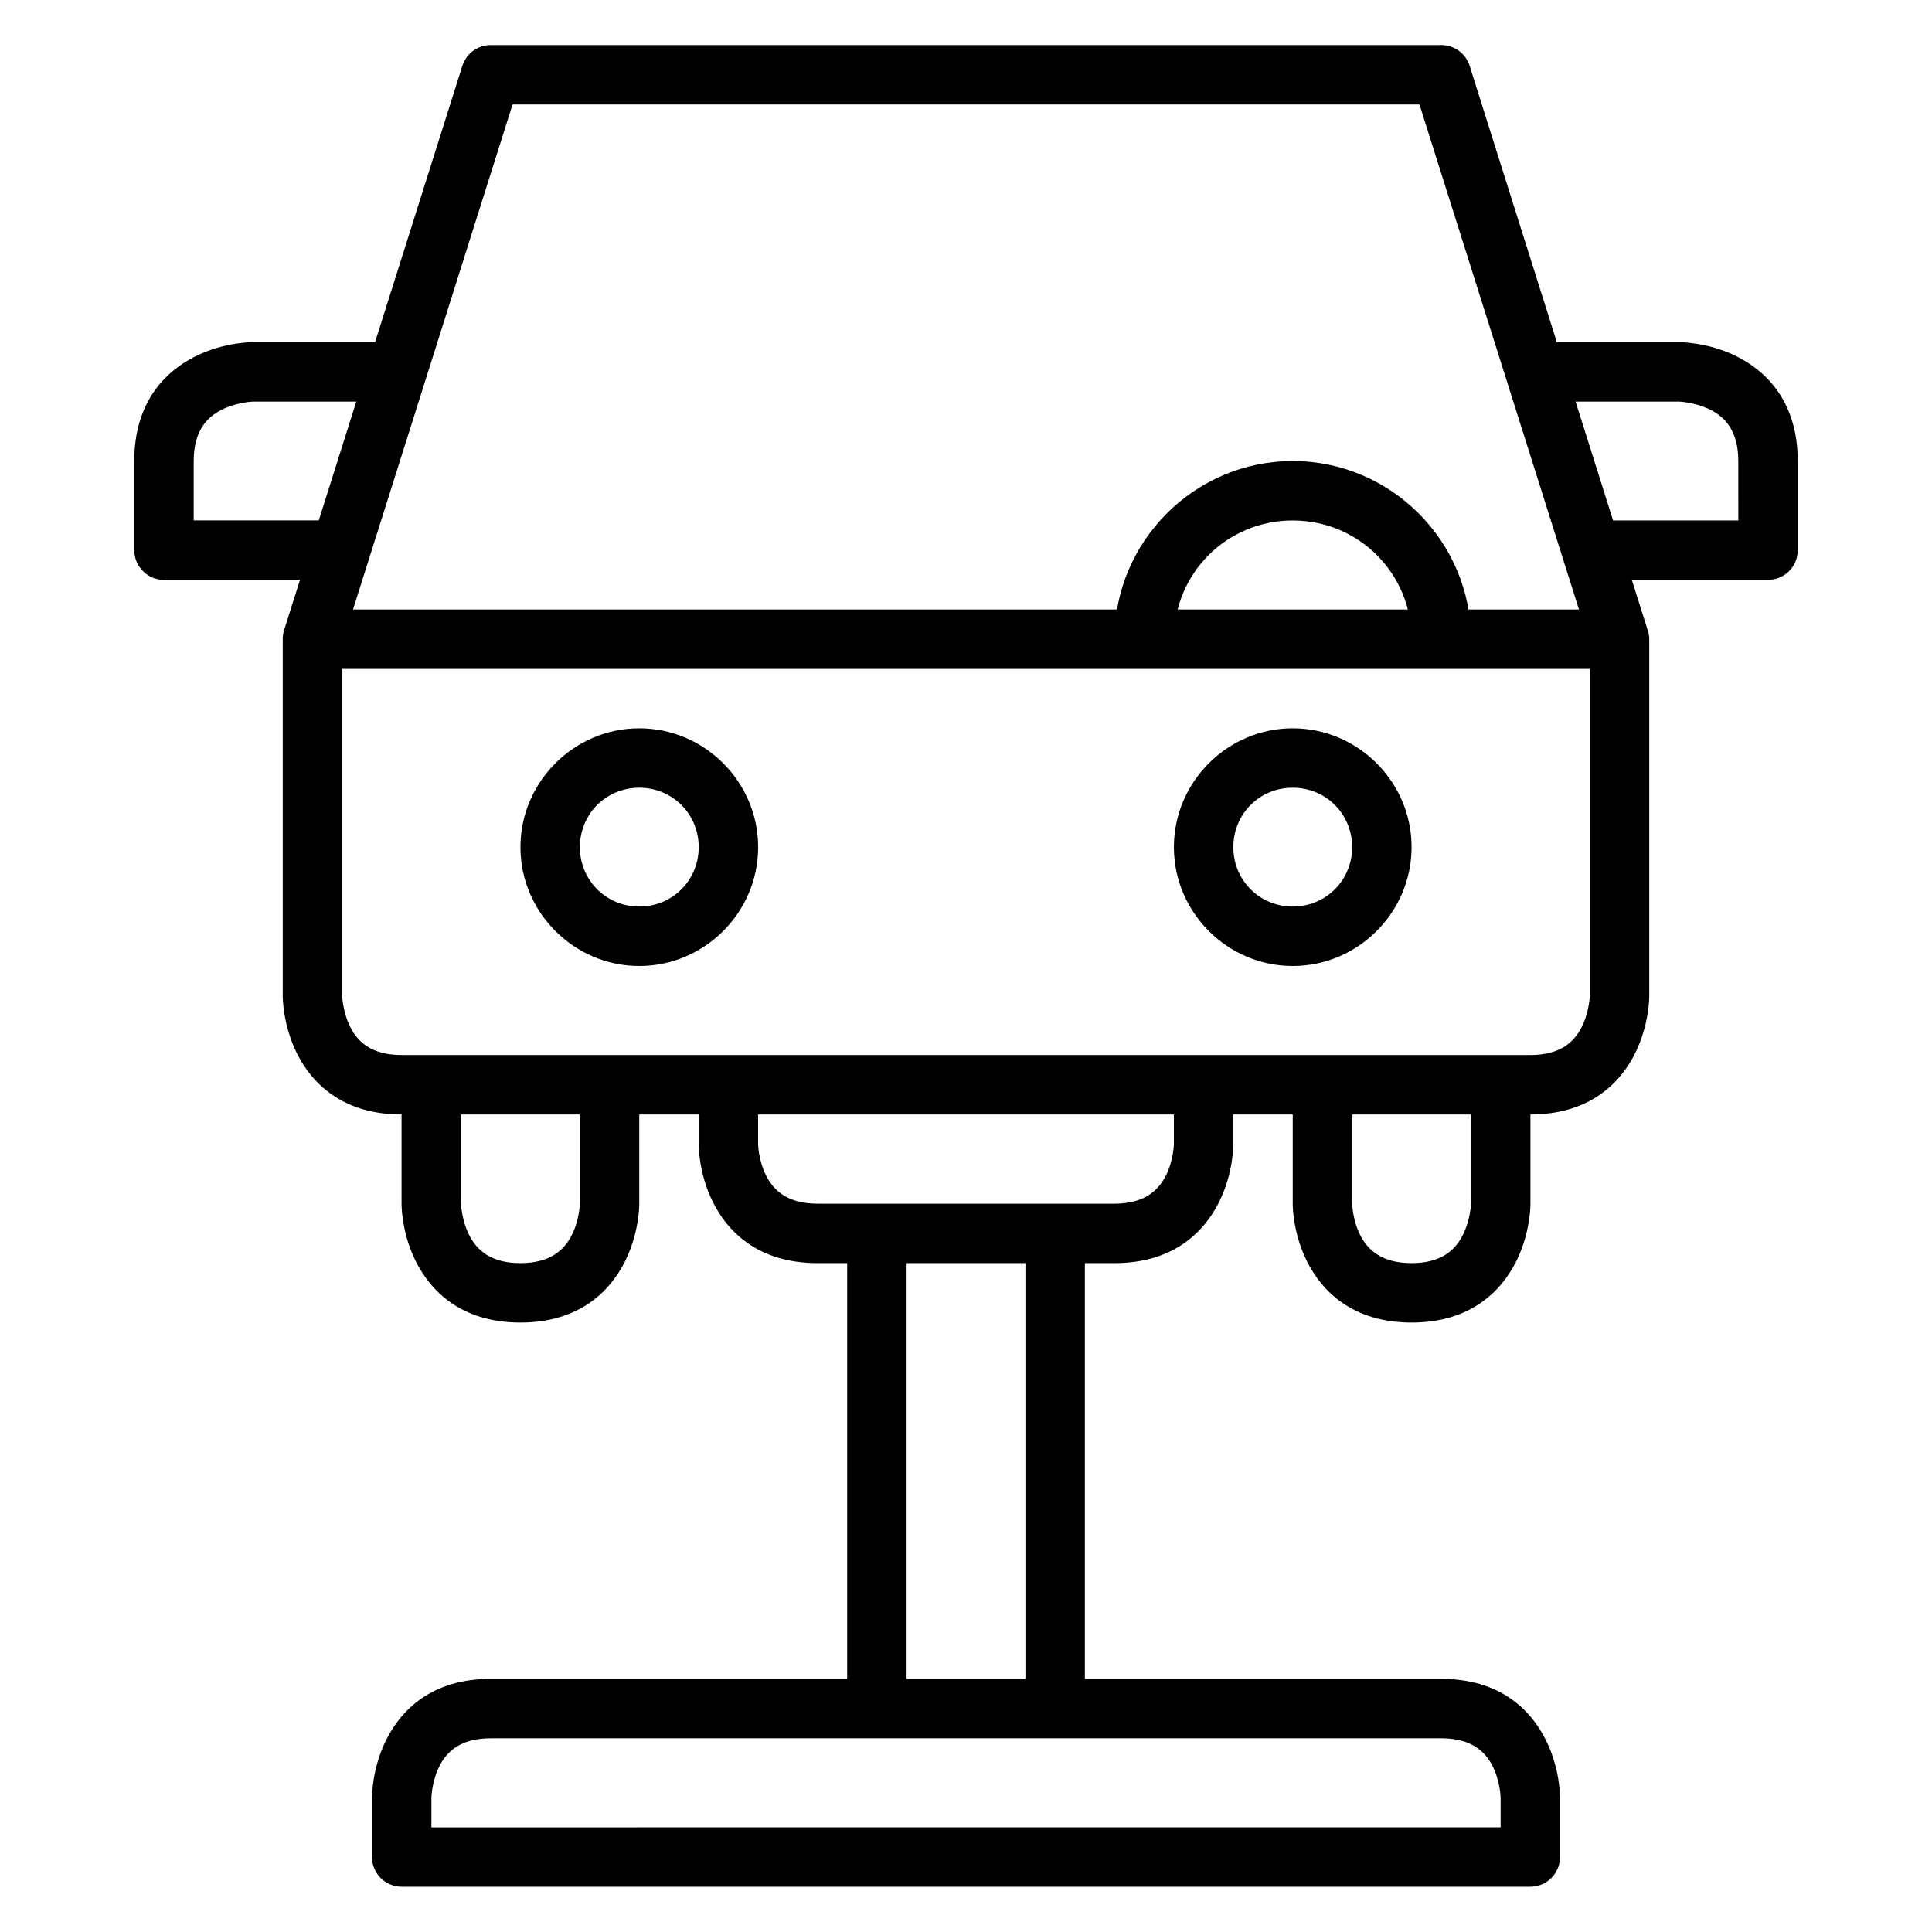
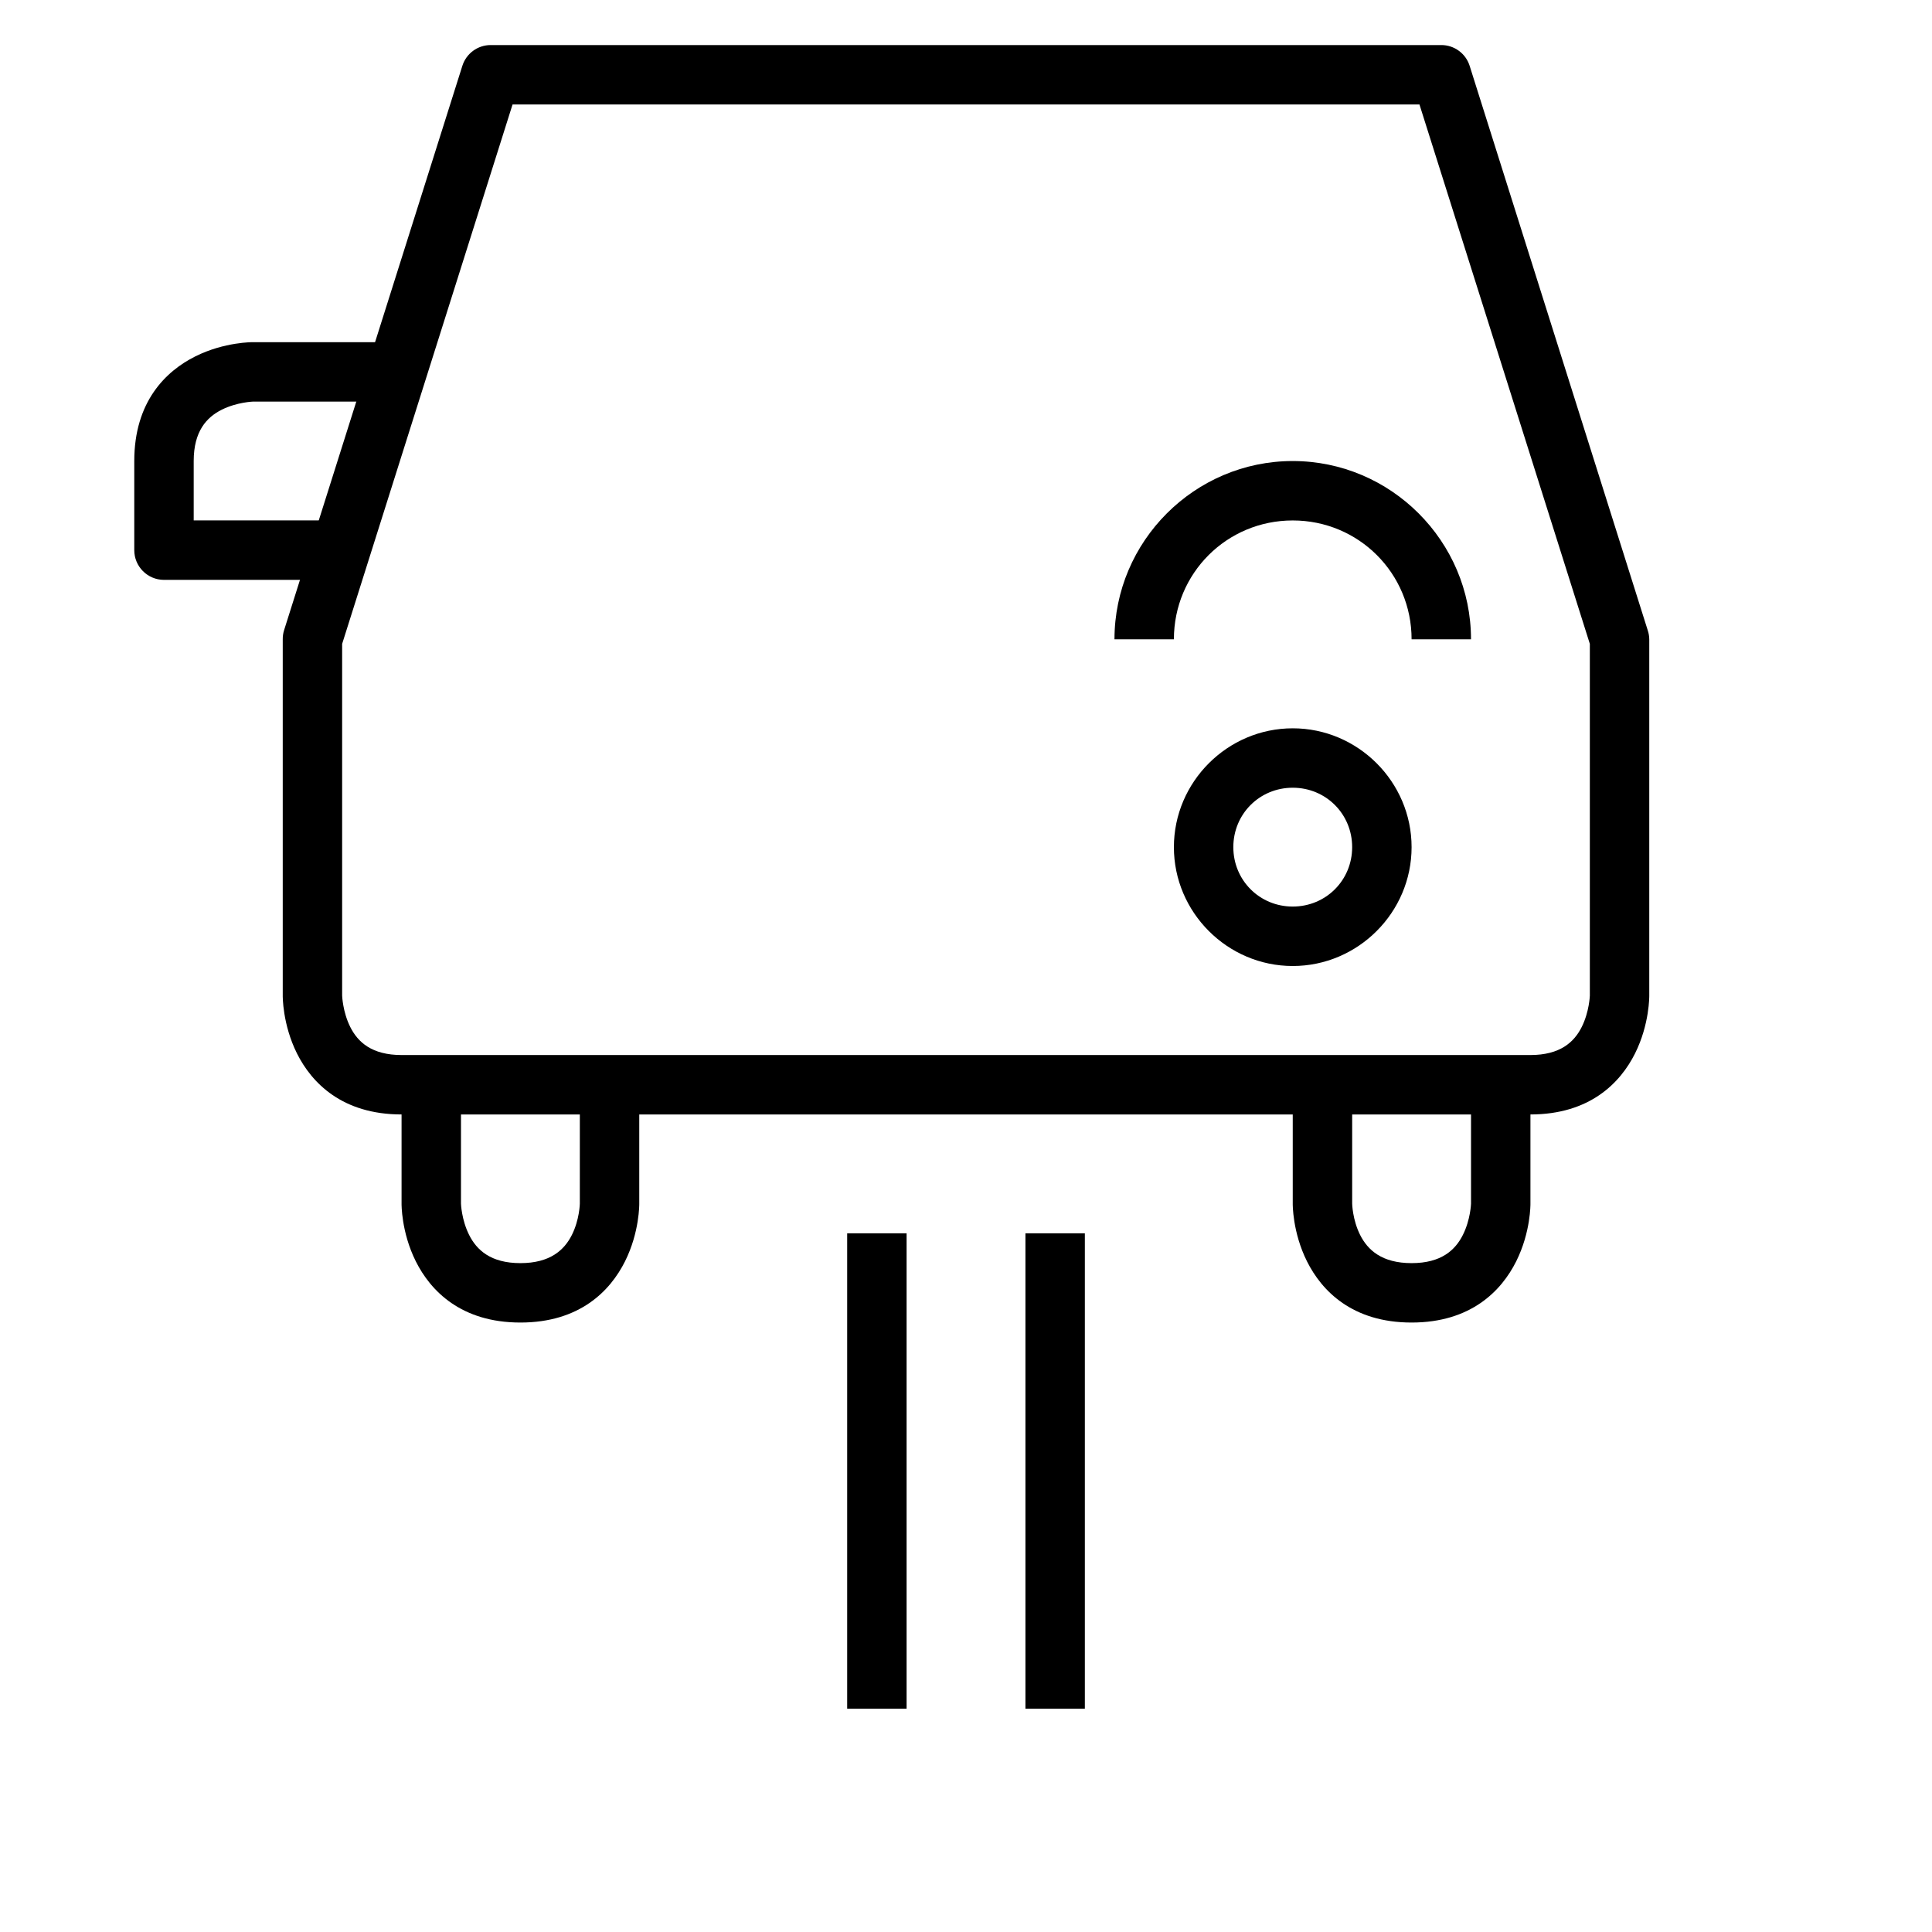
<svg xmlns="http://www.w3.org/2000/svg" fill="#000000" width="800px" height="800px" version="1.1" viewBox="144 144 512 512">
  <g>
-     <path d="m329.16 431.5v15.746s-0.113 7.559 3.777 15.34 11.953 16.156 27.719 16.156h78.68c15.758 0 23.828-8.375 27.719-16.156s3.777-15.34 3.777-15.34l0.004-15.746h-15.746v15.746s-0.078 4.227-2.094 8.25c-2.012 4.027-5.769 7.496-13.656 7.496h-78.684c-7.894 0-11.645-3.469-13.656-7.496-2.012-4.027-2.094-8.25-2.094-8.25l0.004-15.746z" />
-     <path d="m274.02 588.92c-15.719 0-23.77 8.375-27.66 16.156s-3.777 15.34-3.777 15.34v15.746c0.016 4.328 3.519 7.828 7.844 7.844l299.15 0.004c4.328-0.016 7.828-3.519 7.844-7.844v-15.75s0.113-7.559-3.777-15.34-11.953-16.156-27.719-16.156zm0 15.746h251.91c7.894 0 11.645 3.41 13.656 7.438 2.012 4.027 2.094 8.309 2.094 8.309v7.844l-283.35 0.008v-7.848s0.078-4.285 2.094-8.309c2.012-4.027 5.754-7.438 13.598-7.438z" />
    <path d="m368.51 470.84v125.98h15.746v-125.98z" />
    <path d="m415.75 470.84v125.98h15.746v-125.98z" />
    <path d="m274.02 155.94c-3.438 0.008-6.469 2.242-7.496 5.523l-47.246 149.57c-0.238 0.773-0.355 1.574-0.348 2.383v94.43s-0.113 7.559 3.777 15.34 11.977 16.156 27.719 16.156h299.15c15.734 0 23.828-8.375 27.719-16.156s3.777-15.34 3.777-15.34v-94.43c-0.012-0.809-0.148-1.613-0.406-2.383l-47.188-149.57c-1.031-3.301-4.098-5.539-7.555-5.523zm5.812 15.746h240.34l45.152 142.95v93.211s-0.137 4.285-2.148 8.309c-2.012 4.027-5.738 7.438-13.598 7.438h-299.16c-7.867 0-11.586-3.41-13.598-7.438s-2.148-8.309-2.148-8.309v-93.211z" />
-     <path d="m226.83 305.52v15.746h346.34v-15.746z" />
    <path d="m486.59 337.01c-17.297 0-31.496 14.199-31.496 31.496 0 17.297 14.199 31.496 31.496 31.496 17.297 0 31.496-14.199 31.496-31.496 0-17.297-14.199-31.496-31.496-31.496zm0 15.746c8.789 0 15.746 6.961 15.746 15.746 0 8.789-6.961 15.746-15.746 15.746-8.789 0-15.746-6.961-15.746-15.746 0-8.789 6.961-15.746 15.746-15.746z" />
-     <path d="m313.42 337.01c-17.297 0-31.496 14.199-31.496 31.496 0 17.297 14.199 31.496 31.496 31.496s31.496-14.199 31.496-31.496c0-17.297-14.199-31.496-31.496-31.496zm0 15.746c8.789 0 15.746 6.961 15.746 15.746 0 8.789-6.961 15.746-15.746 15.746-8.789 0-15.746-6.961-15.746-15.746 0-8.789 6.961-15.746 15.746-15.746z" />
    <path d="m486.59 431.5v31.496s-0.113 7.5 3.777 15.281 11.973 16.211 27.719 16.211c15.738 0 23.828-8.43 27.719-16.211s3.777-15.281 3.777-15.281v-31.496h-15.746v31.496s-0.137 4.227-2.148 8.25c-2.012 4.027-5.731 7.496-13.598 7.496-7.875 0-11.645-3.469-13.656-7.496-2.012-4.027-2.094-8.25-2.094-8.25v-31.496z" />
-     <path d="m549.58 234.68v15.746h39.34s4.285 0.137 8.309 2.148c4.027 2.012 7.438 5.727 7.438 13.598l0.004 15.75h-39.34v15.75h47.242c4.348-0.016 7.863-3.555 7.844-7.906v-23.59c0-15.746-8.371-23.828-16.152-27.719s-15.344-3.777-15.344-3.777z" />
    <path d="m486.59 266.18c-25.992 0-47.242 21.25-47.242 47.242h15.746c0-17.484 14.012-31.496 31.496-31.496 17.484 0 31.496 14.012 31.496 31.496h15.746c0-25.992-21.25-47.242-47.242-47.242z" />
    <path d="m250.42 234.68v15.746h-39.34s-4.285 0.137-8.309 2.148c-4.027 2.012-7.438 5.727-7.438 13.598v15.746h39.34v15.754h-47.242c-4.352-0.016-7.863-3.555-7.848-7.906v-23.59c0-15.742 8.375-23.828 16.156-27.719s15.34-3.777 15.34-3.777z" />
    <path d="m313.41 431.5v31.496s0.113 7.5-3.777 15.281c-3.891 7.781-11.973 16.211-27.719 16.211-15.738 0-23.828-8.43-27.719-16.211-3.891-7.781-3.777-15.281-3.777-15.281v-31.496h15.746v31.496s0.137 4.227 2.148 8.25c2.012 4.027 5.731 7.496 13.598 7.496 7.875 0 11.645-3.469 13.656-7.496 2.012-4.027 2.094-8.25 2.094-8.25l0.004-31.496z" />
  </g>
</svg>